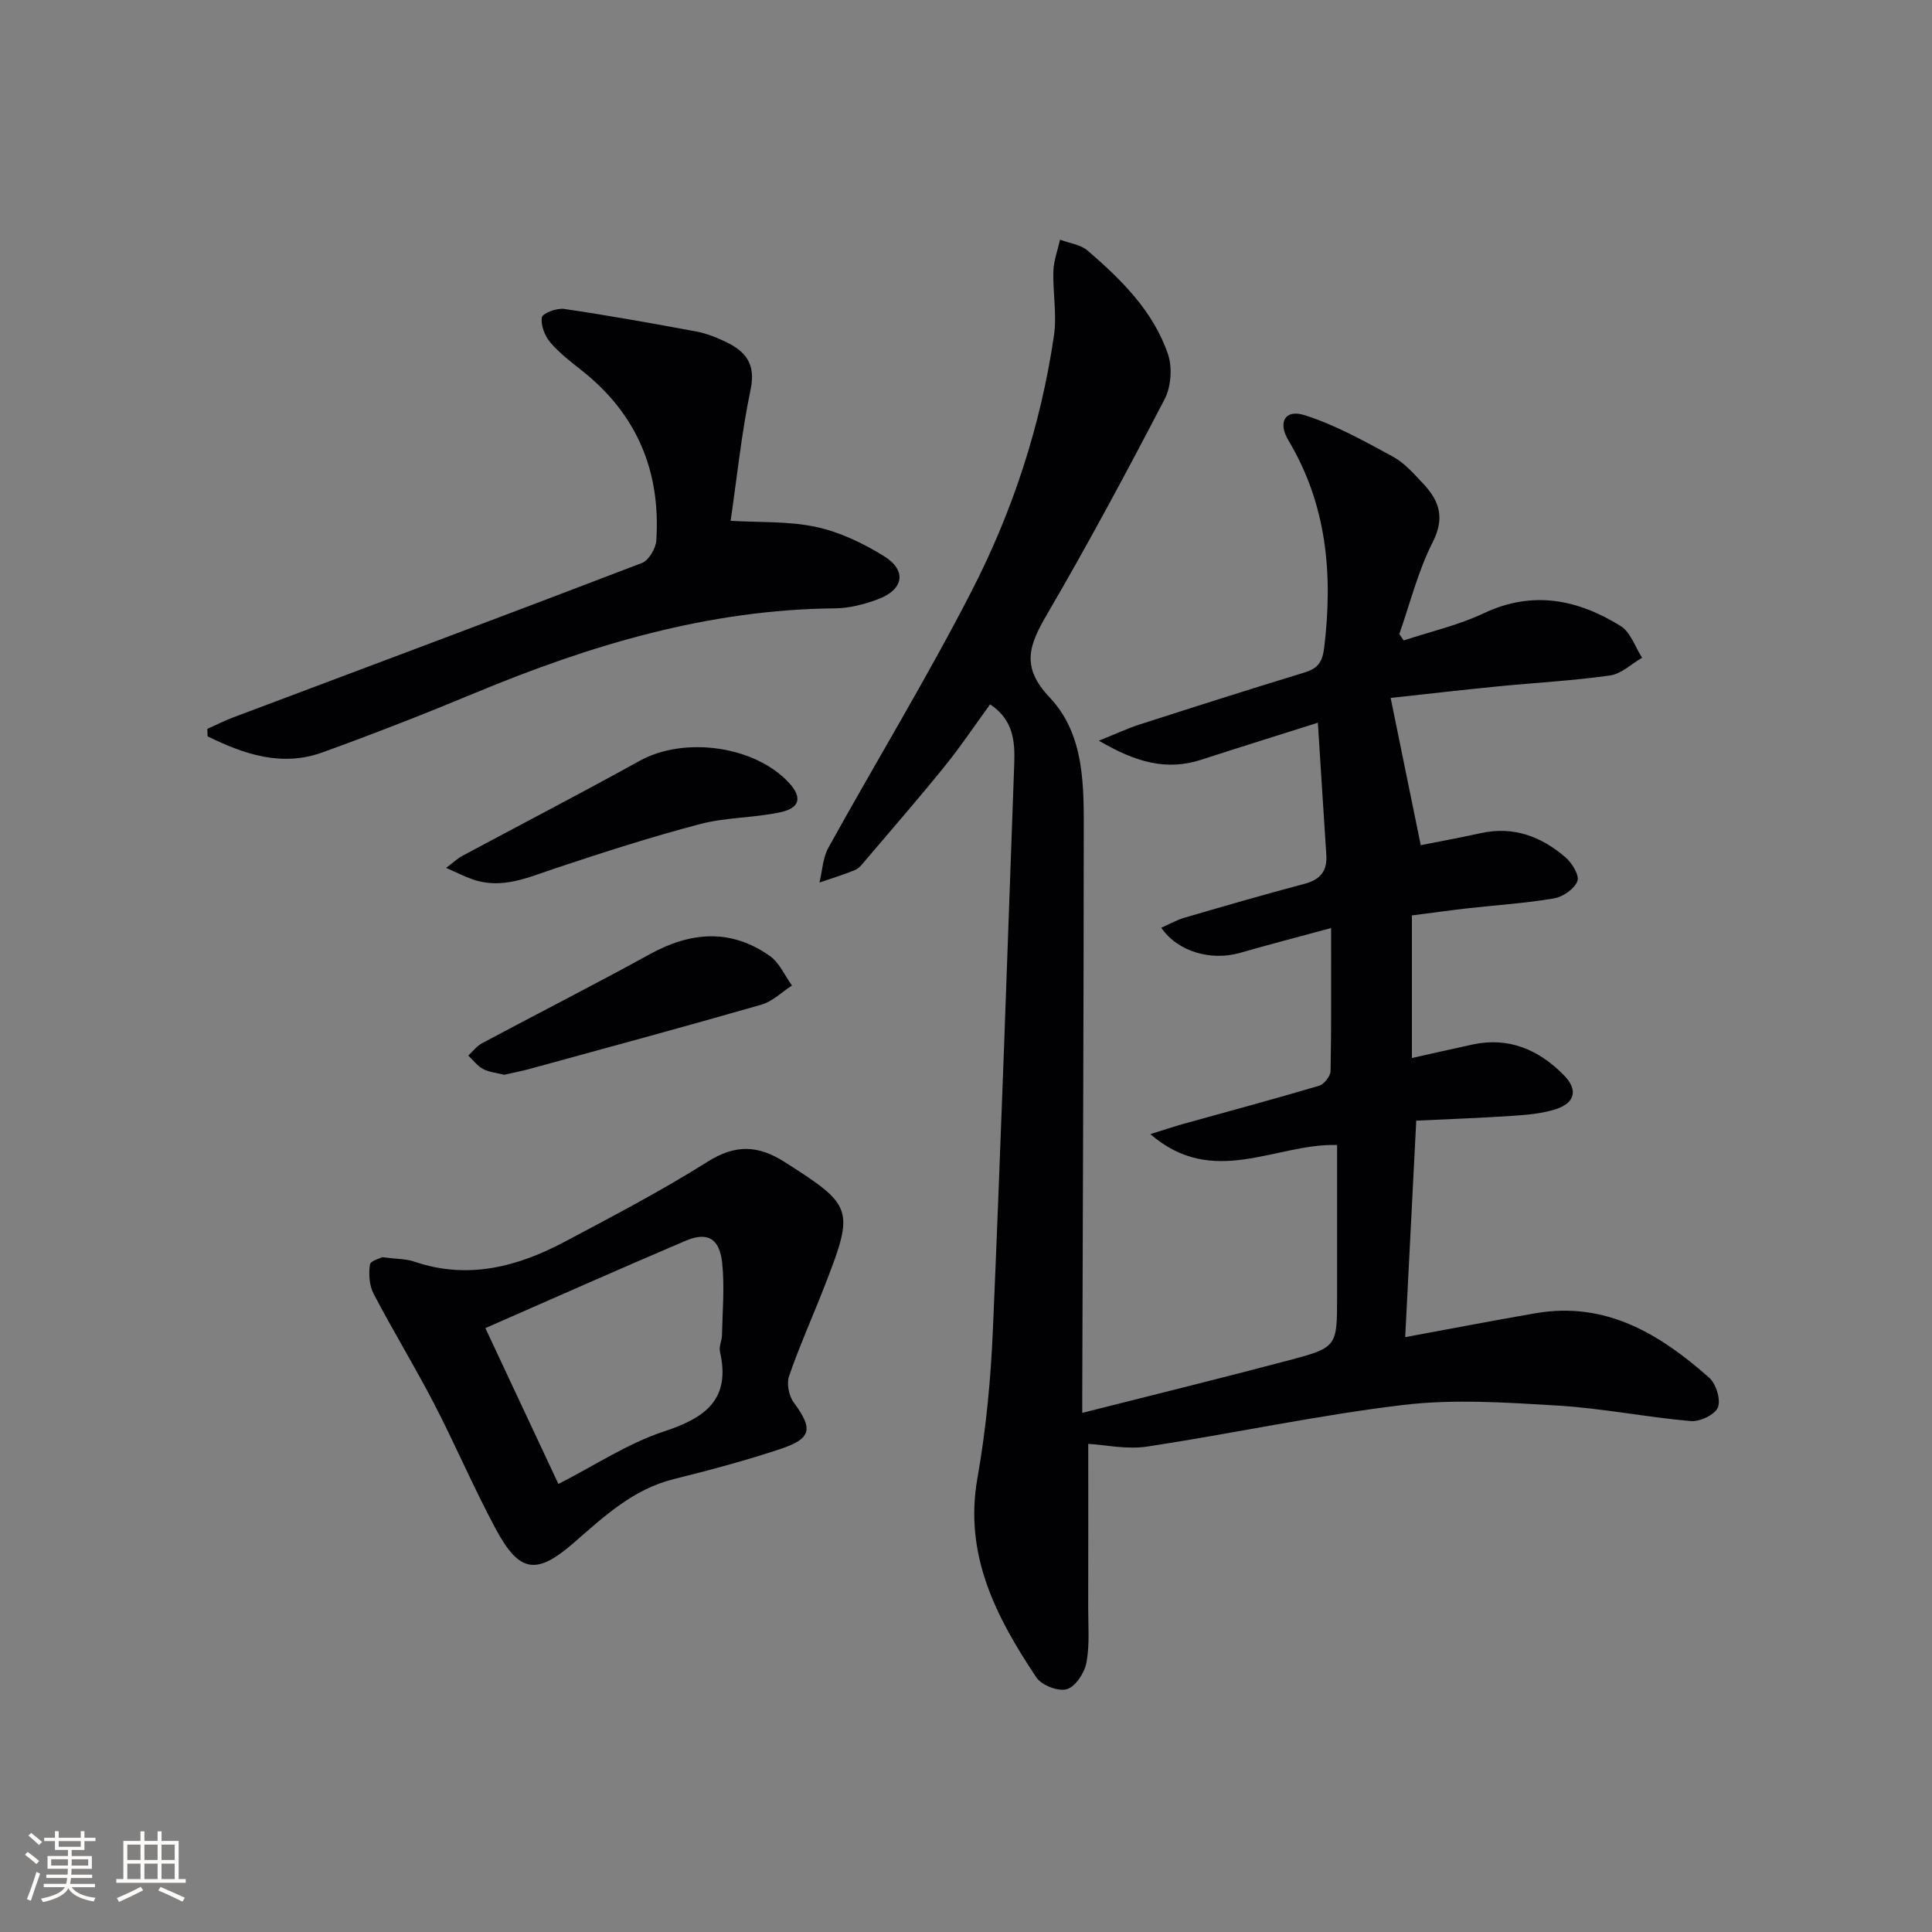
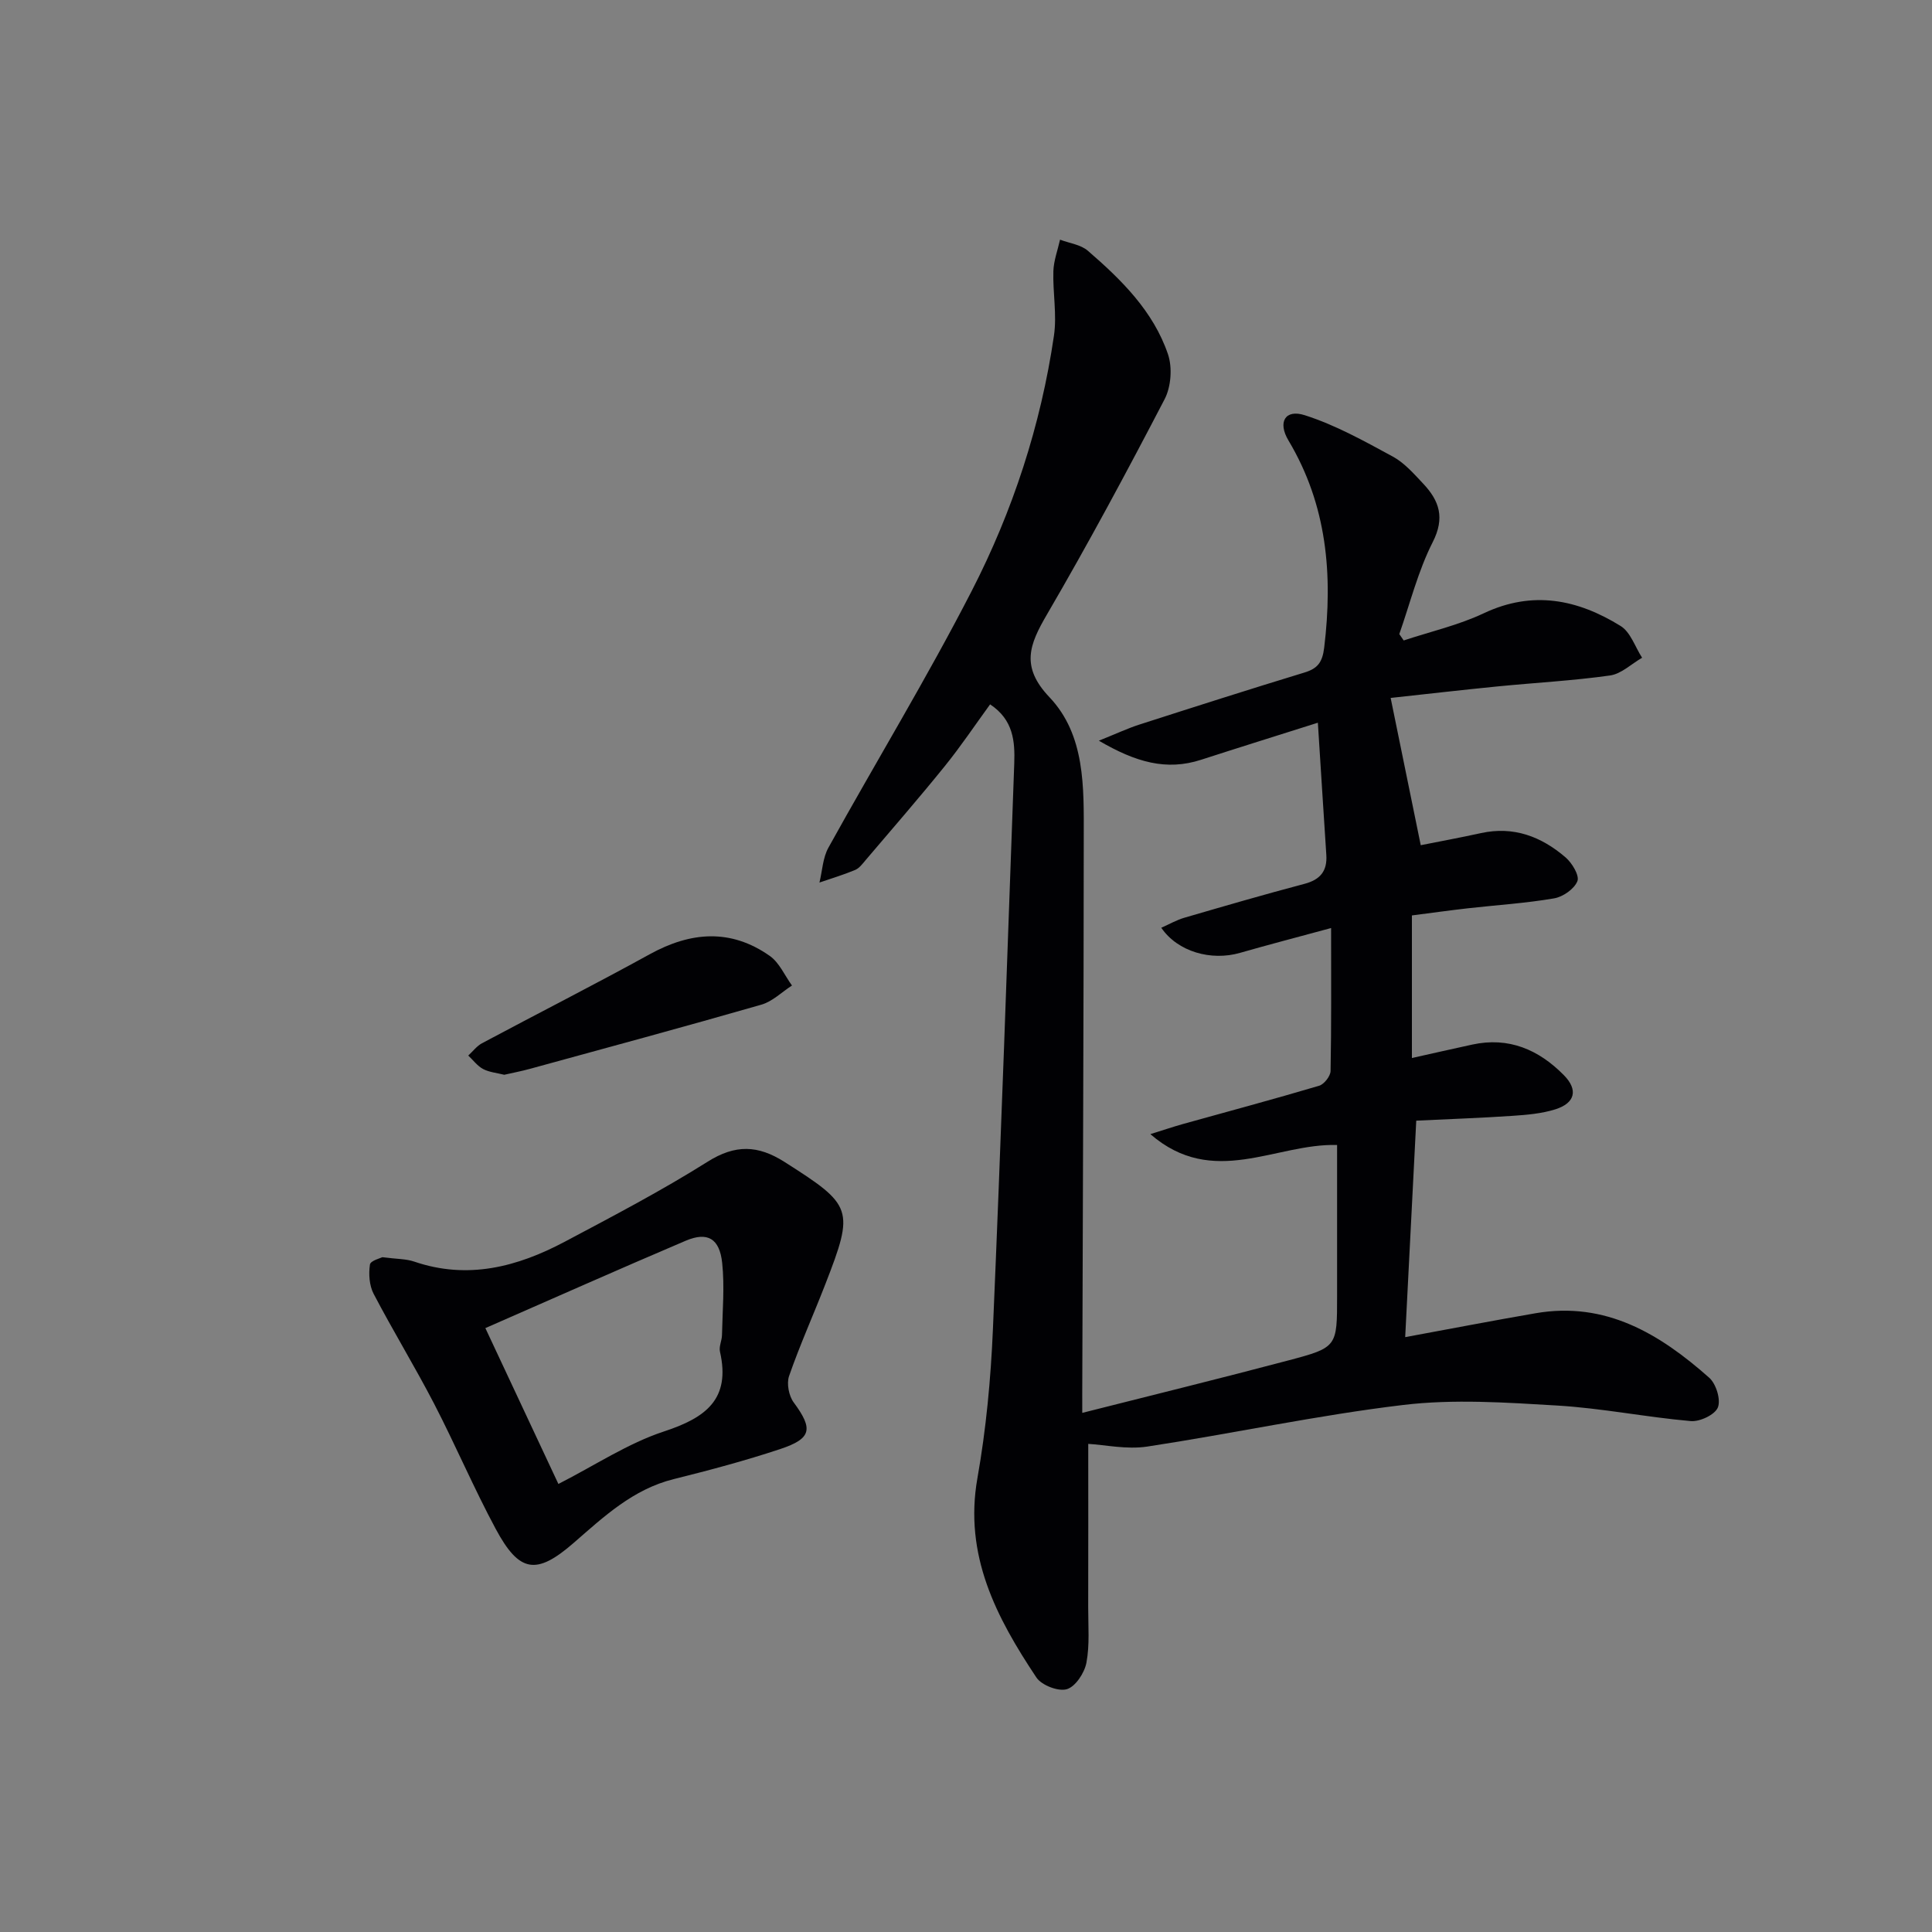
<svg xmlns="http://www.w3.org/2000/svg" enable-background="new 0 0 400 400" viewBox="0 0 400 400">
  <rect x="0" y="0" width="400" height="400" fill="#808080" stroke="none" />
  <g fill="#010104">
    <path d="m224.07 292.52c14.81-3.75 28.79-7.18 42.71-10.87 10.09-2.67 10.05-2.83 10.05-13.27 0-10.31 0-20.62 0-31.32-12.72-.38-25.63 9.05-38.66-2.25 2.9-.9 4.8-1.55 6.73-2.09 9.41-2.62 18.85-5.15 28.22-7.93 1.03-.31 2.34-1.99 2.36-3.05.18-9.45.11-18.91.11-29.6-7.19 1.95-13.04 3.47-18.86 5.14-5.96 1.72-12.91-.22-16.3-5.2 1.66-.73 3.16-1.6 4.77-2.07 8.27-2.41 16.55-4.82 24.88-7.02 3.28-.87 4.74-2.66 4.52-6-.58-8.76-1.12-17.53-1.75-27.36-8.56 2.71-16.38 5.15-24.17 7.67-7.18 2.33-13.53.52-21.17-3.95 3.69-1.48 5.98-2.56 8.37-3.33 11.38-3.66 22.76-7.3 34.19-10.78 2.77-.84 3.72-2.15 4.09-5.16 1.82-15.09.6-29.5-7.4-42.89-2.27-3.8-.68-6.52 3.36-5.23 6.35 2.02 12.33 5.36 18.23 8.56 2.42 1.31 4.38 3.57 6.32 5.63 3.32 3.53 4.53 7.04 1.96 12.09-3.04 5.98-4.68 12.66-6.92 19.04.3.44.61.88.91 1.32 5.55-1.84 11.35-3.16 16.6-5.64 10.14-4.78 19.44-2.85 28.32 2.65 2.05 1.27 2.99 4.33 4.44 6.57-2.21 1.27-4.3 3.34-6.64 3.67-7.73 1.09-15.55 1.5-23.33 2.27-7.56.75-15.11 1.62-22.09 2.38 2.16 10.55 4.13 20.21 6.23 30.49 3.87-.77 8.2-1.57 12.49-2.51 6.76-1.48 12.5.74 17.49 5.03 1.35 1.16 2.92 3.76 2.45 4.93-.65 1.62-2.99 3.25-4.84 3.56-5.88 1.01-11.87 1.38-17.81 2.05-3.78.43-7.55.96-11.61 1.48v29.52c4.24-.95 8.36-1.88 12.49-2.78 7.57-1.65 13.78 1.06 18.97 6.33 3.01 3.05 2.33 5.79-1.78 7.08-2.81.88-5.85 1.14-8.81 1.34-6.45.44-12.91.66-19.97 1-.78 15.14-1.53 29.8-2.29 44.82 9.4-1.73 18.19-3.43 27.01-4.95 14.52-2.51 25.73 4.31 35.93 13.35 1.43 1.26 2.44 4.54 1.8 6.15-.6 1.51-3.74 3-5.62 2.83-9.25-.81-18.41-2.67-27.66-3.22-10.6-.63-21.38-1.37-31.85-.12-17.77 2.12-35.33 5.93-53.03 8.62-4.26.64-8.77-.37-12.2-.56 0 10.97.02 22.42-.01 33.87-.01 3.83.33 7.74-.37 11.45-.4 2.1-2.27 4.95-4.06 5.47-1.77.52-5.23-.82-6.3-2.43-8.29-12.44-15.04-25.31-12.2-41.3 1.79-10.12 2.76-20.45 3.2-30.73 1.68-39.06 3.01-78.14 4.42-117.21.16-4.55-.17-9.03-5-12.23-3.15 4.33-6.08 8.71-9.38 12.79-5.33 6.6-10.9 13-16.4 19.47-.64.76-1.31 1.67-2.17 2.03-2.4 1-4.91 1.75-7.38 2.6.59-2.43.69-5.13 1.86-7.23 9.82-17.74 20.38-35.08 29.64-53.1 8.53-16.59 14.33-34.35 17.05-52.9.64-4.35-.26-8.9-.12-13.35.07-2.19.9-4.35 1.38-6.52 1.94.74 4.28 1.02 5.75 2.29 6.96 6.01 13.57 12.52 16.6 21.44.93 2.75.64 6.73-.7 9.3-7.82 15.03-15.84 29.97-24.37 44.59-3.63 6.22-5.48 10.78.52 17.1 7.45 7.85 7.12 18.67 7.11 28.84-.02 37.33-.19 74.66-.3 111.98-.02 2.1-.01 4.22-.01 7.36z" />
    <path d="m79.17 260.29c2.98.39 4.89.33 6.59.91 11.09 3.79 21.34 1.1 31.16-4.11 9.98-5.3 20.02-10.55 29.57-16.56 5.75-3.63 10.44-3.46 15.94.04 14.13 8.99 14.51 9.73 8.43 25.35-2.46 6.34-5.26 12.55-7.49 18.97-.54 1.56-.05 4.11.96 5.47 4.04 5.48 3.77 7.47-2.82 9.66-7.23 2.4-14.62 4.37-22.01 6.21-8.46 2.1-14.47 7.77-20.75 13.23-7.72 6.71-11.24 6.16-16.12-2.92-4.56-8.49-8.34-17.39-12.77-25.95-3.98-7.67-8.5-15.06-12.5-22.71-.9-1.72-1.06-4.09-.77-6.05.1-.83 2.25-1.36 2.58-1.54zm36.44 46.95c7.63-3.89 14.4-8.42 21.85-10.87 8.62-2.83 13.86-6.64 11.6-16.53-.24-1.06.4-2.28.42-3.43.1-4.98.56-10.01.04-14.93-.54-5.09-3.05-6.51-7.55-4.6-13.85 5.89-27.6 12.02-41.48 18.09 4.97 10.6 9.94 21.22 15.12 32.27z" />
-     <path d="m42.92 150.91c1.74-.78 3.45-1.65 5.23-2.33 28.26-10.64 56.56-21.21 84.76-32.02 1.42-.54 2.86-3.01 2.97-4.67.93-14.23-3.96-26.05-15.25-35.04-2.34-1.86-4.77-3.7-6.69-5.95-1.14-1.34-2.02-3.57-1.75-5.19.14-.86 3.1-1.97 4.61-1.75 9.16 1.35 18.28 2.98 27.38 4.68 2.09.39 4.15 1.21 6.08 2.14 4.1 1.96 6.26 4.55 5.15 9.84-1.9 9.05-2.83 18.3-4.14 27.21 5.98.36 12 .04 17.7 1.27 4.9 1.05 9.73 3.37 14.03 6.03 4.84 3 4.12 6.98-1.34 8.98-2.77 1.02-5.8 1.81-8.72 1.84-26.21.23-50.69 7.57-74.61 17.53-10.41 4.33-20.92 8.44-31.52 12.28-8.55 3.09-16.35.36-23.83-3.31-.02-.52-.04-1.03-.06-1.54z" />
-     <path d="m92.36 179.68c1.53-1.14 2.35-1.93 3.31-2.45 12.26-6.58 24.62-12.99 36.79-19.72 9.24-5.11 23.9-3.09 30.95 4.63 2.65 2.91 2.26 5.13-1.78 6.01-5.48 1.2-11.27 1.04-16.67 2.46-10.07 2.64-20 5.84-29.88 9.13-5.69 1.89-11.17 4.48-17.32 2.29-1.64-.58-3.19-1.38-5.4-2.35z" />
    <path d="m104.4 222.52c-1.54-.39-3.1-.52-4.38-1.19-1.18-.63-2.06-1.84-3.07-2.79.94-.86 1.75-1.96 2.83-2.54 11.57-6.18 23.27-12.12 34.75-18.44 8.48-4.67 16.76-5.33 24.84.35 1.99 1.4 3.09 4.05 4.6 6.13-2.11 1.36-4.04 3.31-6.35 3.97-15.93 4.58-31.94 8.91-47.93 13.29-1.73.48-3.52.81-5.29 1.22z" />
  </g>
-   <path d="m5.17 384 .55-.58c.85.61 1.65 1.24 2.4 1.87l-.59.64c-.83-.73-1.62-1.38-2.36-1.93m1.22 9.53-.82-.34c.71-1.76 1.37-3.64 1.98-5.63.24.13.5.25.76.36-.6 1.67-1.24 3.54-1.92 5.61m-.5-13.5.57-.54c.56.44 1.31 1.06 2.26 1.87l-.64.64c-.68-.66-1.41-1.32-2.19-1.97m3.25.46h2.24v-1.36h.77v1.36h4.57v-1.36h.76v1.36h2.28v.69h-2.28v1.84h-2.64v1.26h4.18v2.64h-4.21c0 .45-.02.86-.05 1.21h4.32v.69h-4.38c-.04.34-.1.75-.19 1.22h5.15v.69h-4.82c.87 1.19 2.51 1.92 4.93 2.19-.17.31-.3.57-.37.76-2.77-.49-4.52-1.41-5.26-2.76-.56 1.26-2.3 2.23-5.24 2.9-.12-.25-.26-.48-.43-.72 2.73-.55 4.38-1.34 4.96-2.38h-4.38v-.69h4.65c.1-.38.17-.79.21-1.22h-4.32v-.69h4.4c.03-.34.05-.75.05-1.21h-4.2v-2.64h4.23v-1.26h-2.69v-1.84h-2.24zm1.46 4.46v1.29h3.45c.01-.4.02-.57.01-.53v-.32-.45h-3.46zm1.55-2.59h4.57v-1.19h-4.57zm6.11 2.59h-3.42v.77c-.01.19-.01.37-.02.53h3.44z" fill="#fcfbfa" />
-   <path d="m32.63 379.16h.82v1.98h3.54v7.89h1.46v.78h-14.37v-.78h1.46v-7.89h3.54v-1.98h.82v1.98h2.73zm-3.49 11.48.5.73c-1.61.82-3.28 1.63-5 2.41-.13-.27-.28-.55-.44-.82 1.75-.72 3.4-1.49 4.94-2.32m-2.78-5.55h2.73v-3.18h-2.73zm0 3.95h2.73v-3.2h-2.73zm3.54-3.95h2.73v-3.18h-2.73zm0 3.95h2.73v-3.2h-2.73zm7.89 4.68c-1.84-.92-3.51-1.7-5.02-2.32l.45-.73c1.89.8 3.57 1.55 5.04 2.23zm-1.62-11.81h-2.73v3.18h2.73zm-2.73 7.13h2.73v-3.2h-2.73z" fill="#fcfbfa" />
</svg>